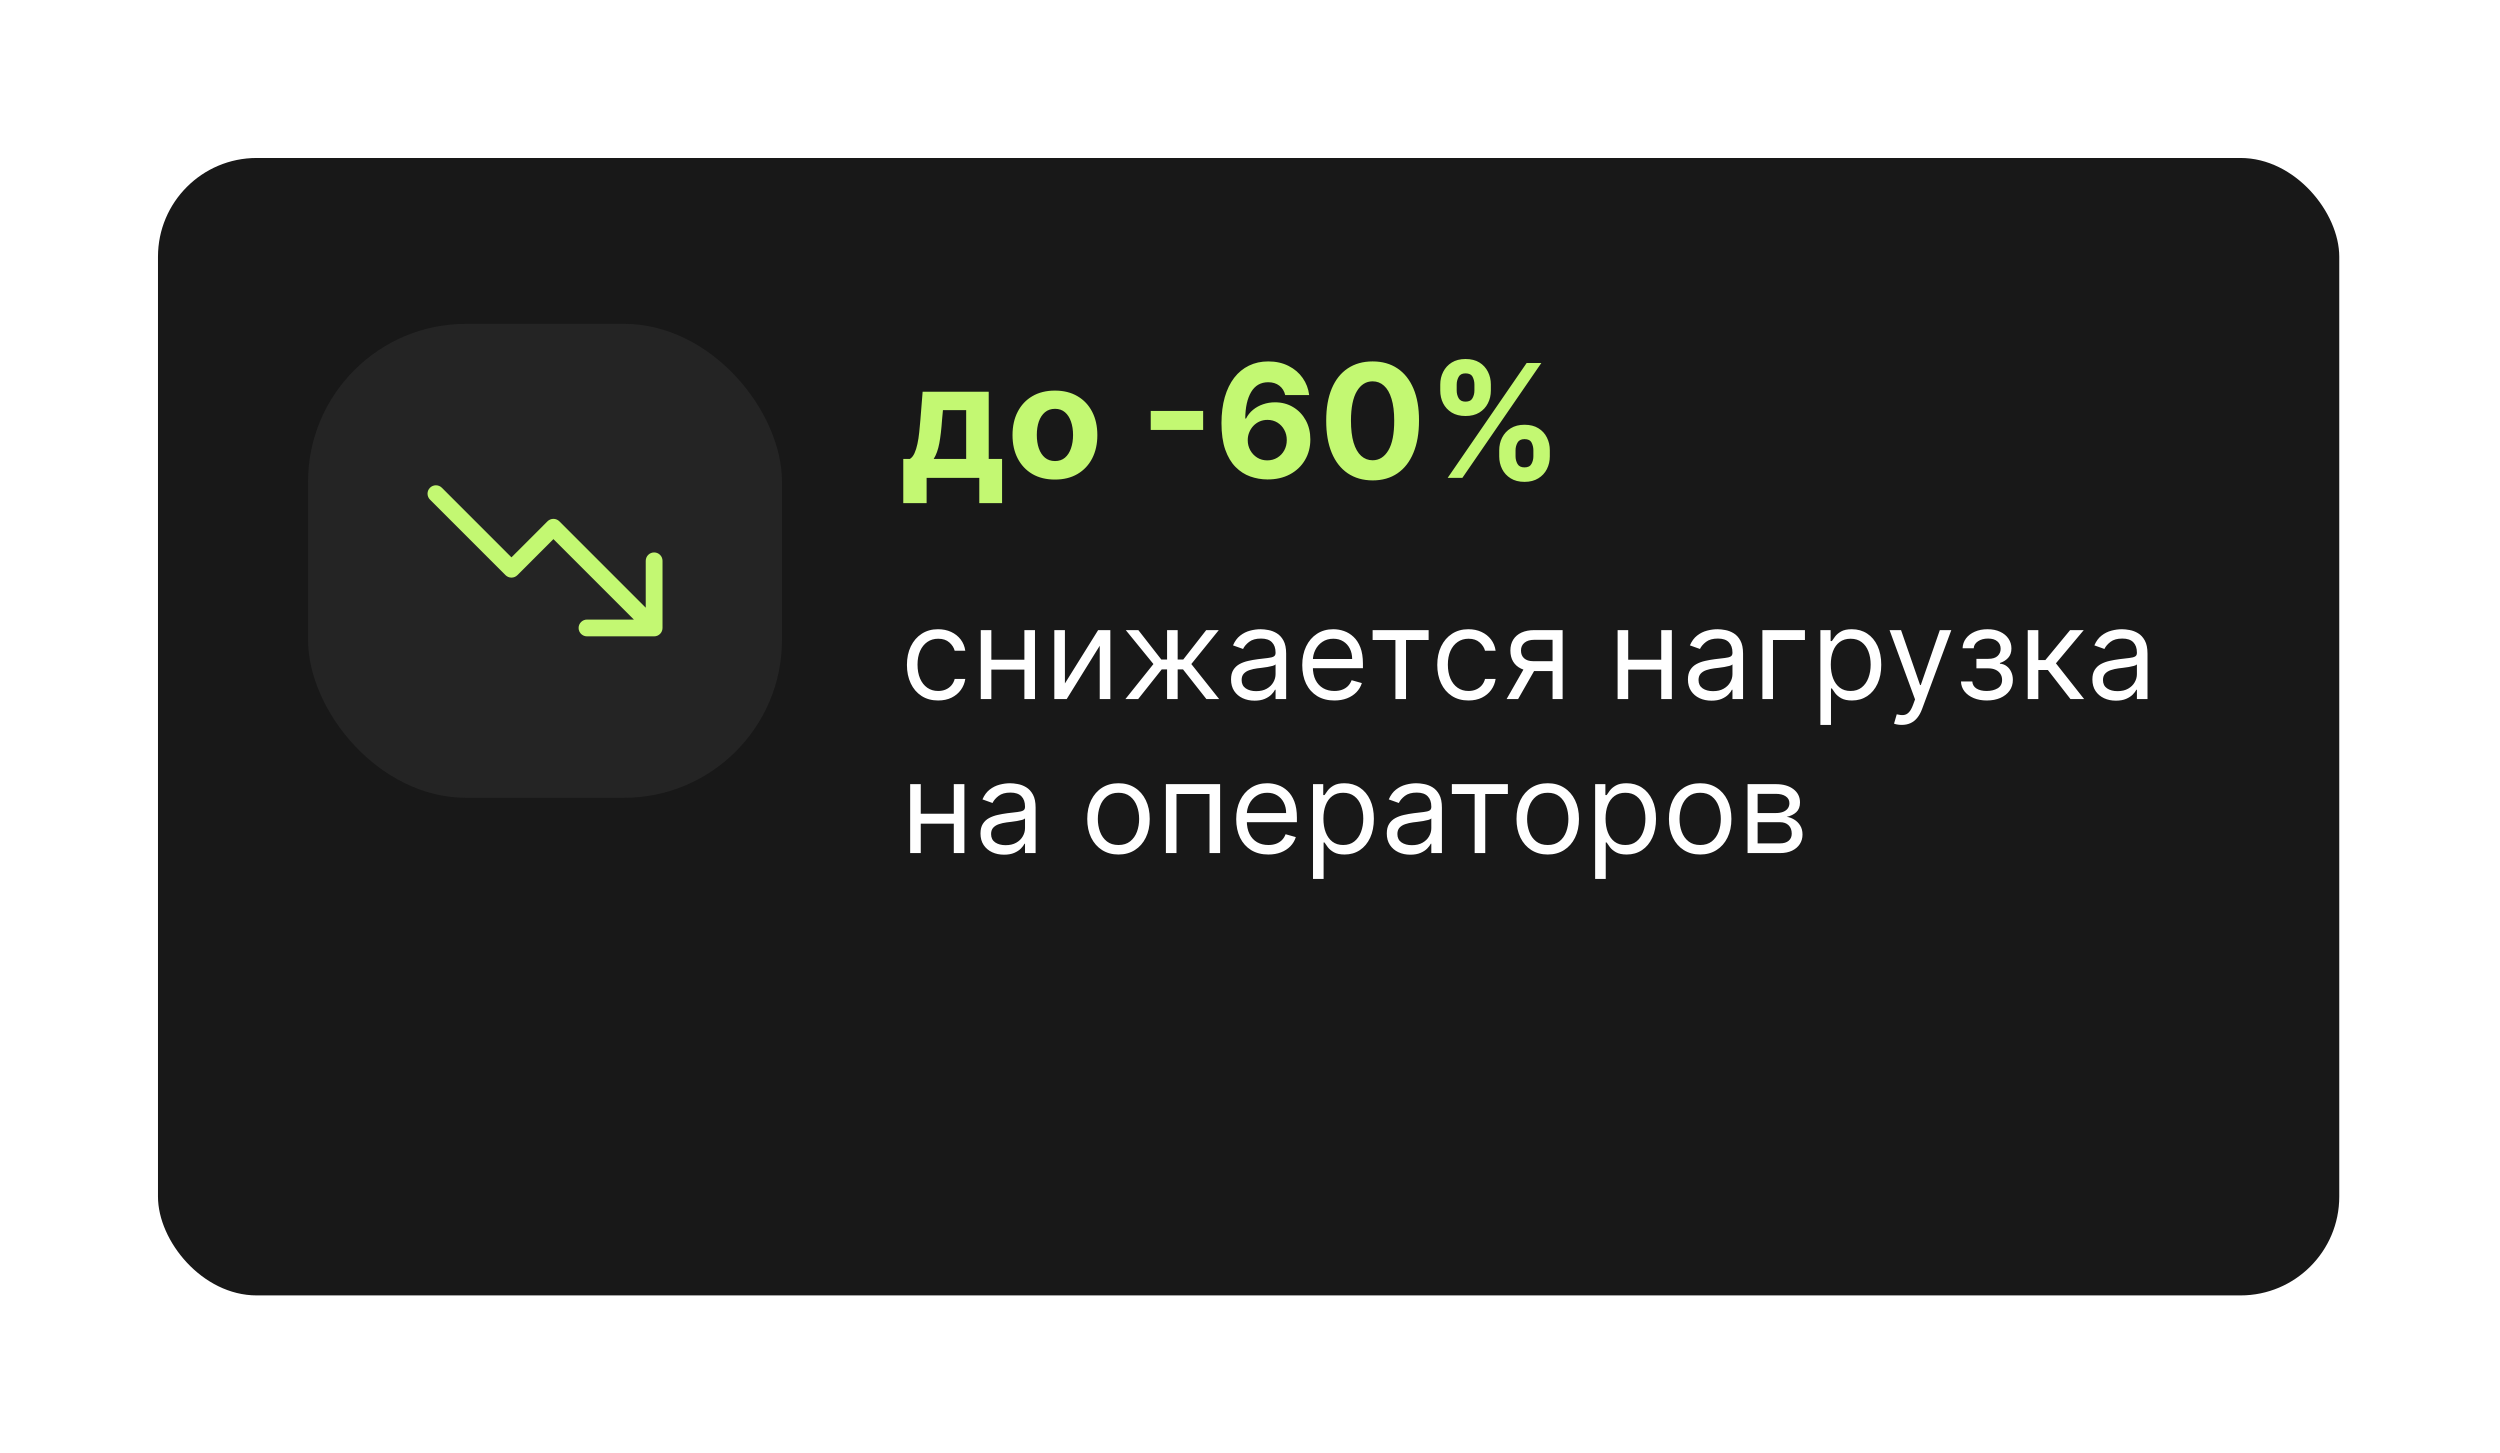
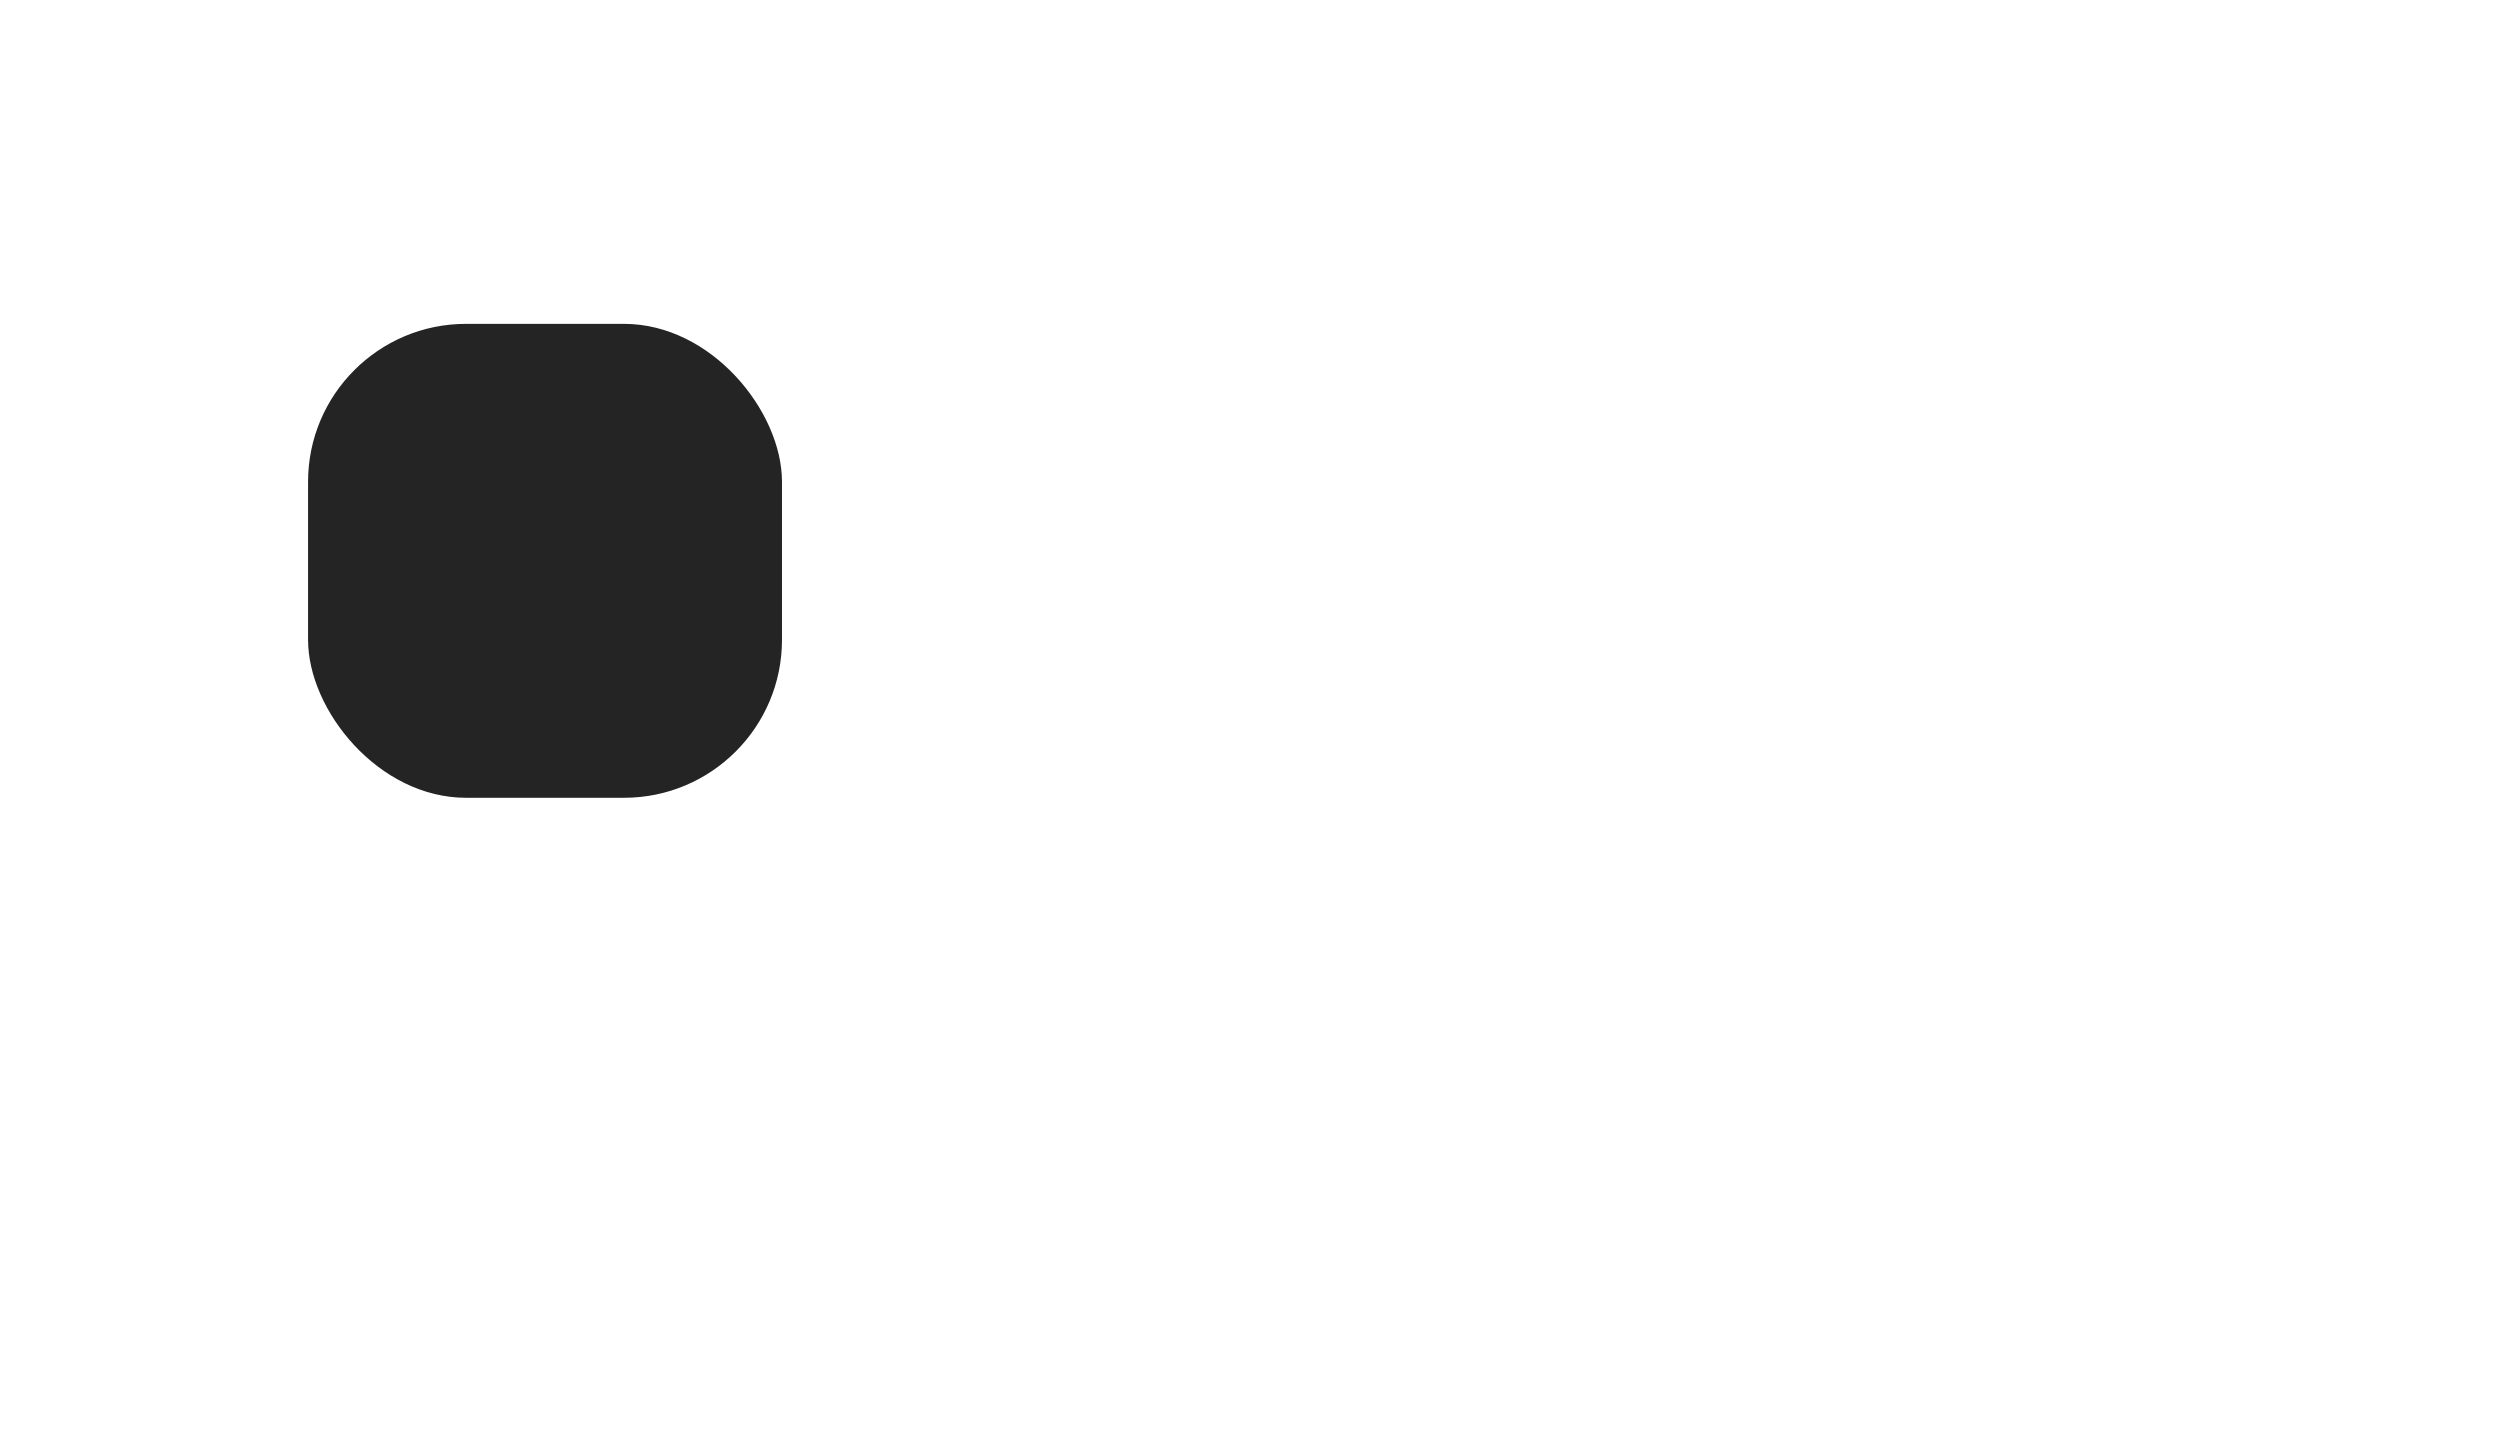
<svg xmlns="http://www.w3.org/2000/svg" width="633" height="368" viewBox="0 0 633 368" fill="none">
  <g filter="url(#filter0_d_203_3012)">
-     <rect x="35" y="15" width="552.3" height="288" rx="25" fill="#181818" />
-   </g>
-   <path d="M228.71 127.392V116.199H230.386C230.869 115.896 231.258 115.413 231.551 114.75C231.854 114.087 232.1 113.306 232.29 112.406C232.489 111.507 232.64 110.536 232.744 109.494C232.858 108.443 232.957 107.383 233.043 106.312L233.611 99.182H250.344V116.199H253.724V127.392H247.957V121H234.619V127.392H228.71ZM236.409 116.199H244.634V103.841H238.753L238.526 106.312C238.365 108.642 238.133 110.621 237.83 112.25C237.527 113.869 237.053 115.186 236.409 116.199ZM267.109 121.426C264.902 121.426 262.994 120.957 261.384 120.02C259.784 119.073 258.548 117.757 257.677 116.071C256.806 114.376 256.37 112.411 256.37 110.176C256.37 107.922 256.806 105.953 257.677 104.267C258.548 102.572 259.784 101.256 261.384 100.318C262.994 99.371 264.902 98.898 267.109 98.898C269.315 98.898 271.219 99.371 272.819 100.318C274.429 101.256 275.669 102.572 276.54 104.267C277.412 105.953 277.847 107.922 277.847 110.176C277.847 112.411 277.412 114.376 276.54 116.071C275.669 117.757 274.429 119.073 272.819 120.02C271.219 120.957 269.315 121.426 267.109 121.426ZM267.137 116.739C268.141 116.739 268.979 116.455 269.651 115.886C270.324 115.309 270.83 114.523 271.171 113.528C271.522 112.534 271.697 111.402 271.697 110.134C271.697 108.865 271.522 107.733 271.171 106.739C270.83 105.744 270.324 104.958 269.651 104.381C268.979 103.803 268.141 103.514 267.137 103.514C266.124 103.514 265.272 103.803 264.58 104.381C263.898 104.958 263.382 105.744 263.032 106.739C262.691 107.733 262.521 108.865 262.521 110.134C262.521 111.402 262.691 112.534 263.032 113.528C263.382 114.523 263.898 115.309 264.58 115.886C265.272 116.455 266.124 116.739 267.137 116.739ZM304.634 104.054V108.855H291.366V104.054H304.634ZM320.898 121.398C319.402 121.388 317.957 121.137 316.565 120.645C315.183 120.152 313.942 119.352 312.844 118.244C311.745 117.136 310.874 115.669 310.23 113.841C309.596 112.013 309.278 109.769 309.278 107.108C309.288 104.665 309.567 102.482 310.116 100.56C310.675 98.628 311.471 96.99 312.503 95.645C313.545 94.3 314.79 93.278 316.239 92.577C317.688 91.867 319.312 91.511 321.111 91.511C323.052 91.511 324.766 91.89 326.253 92.648C327.74 93.396 328.933 94.414 329.832 95.702C330.741 96.99 331.291 98.434 331.48 100.034H325.415C325.178 99.021 324.681 98.225 323.923 97.648C323.166 97.07 322.228 96.781 321.111 96.781C319.217 96.781 317.777 97.605 316.793 99.253C315.817 100.901 315.32 103.14 315.301 105.972H315.5C315.936 105.11 316.523 104.376 317.261 103.77C318.009 103.154 318.857 102.686 319.804 102.364C320.76 102.032 321.769 101.866 322.83 101.866C324.553 101.866 326.087 102.274 327.432 103.088C328.777 103.893 329.837 105.001 330.614 106.412C331.39 107.823 331.778 109.437 331.778 111.256C331.778 113.225 331.319 114.977 330.401 116.511C329.491 118.045 328.218 119.248 326.58 120.119C324.951 120.981 323.057 121.407 320.898 121.398ZM320.869 116.568C321.816 116.568 322.664 116.341 323.412 115.886C324.16 115.432 324.747 114.816 325.173 114.04C325.599 113.263 325.812 112.392 325.812 111.426C325.812 110.46 325.599 109.594 325.173 108.827C324.757 108.06 324.179 107.449 323.44 106.994C322.702 106.54 321.859 106.312 320.912 106.312C320.202 106.312 319.544 106.445 318.938 106.71C318.341 106.975 317.815 107.345 317.361 107.818C316.916 108.292 316.565 108.841 316.31 109.466C316.054 110.081 315.926 110.74 315.926 111.44C315.926 112.378 316.139 113.235 316.565 114.011C317.001 114.788 317.588 115.408 318.327 115.872C319.075 116.336 319.922 116.568 320.869 116.568ZM347.545 121.639C345.102 121.63 343 121.028 341.239 119.835C339.487 118.642 338.137 116.914 337.19 114.651C336.253 112.387 335.789 109.665 335.798 106.483C335.798 103.311 336.267 100.607 337.205 98.372C338.152 96.137 339.501 94.438 341.253 93.273C343.014 92.099 345.112 91.511 347.545 91.511C349.979 91.511 352.072 92.099 353.824 93.273C355.585 94.447 356.939 96.151 357.886 98.386C358.833 100.612 359.302 103.311 359.293 106.483C359.293 109.674 358.819 112.402 357.872 114.665C356.935 116.928 355.59 118.656 353.838 119.849C352.086 121.043 349.989 121.639 347.545 121.639ZM347.545 116.54C349.212 116.54 350.543 115.702 351.537 114.026C352.531 112.349 353.024 109.835 353.014 106.483C353.014 104.277 352.787 102.439 352.332 100.972C351.887 99.504 351.253 98.401 350.429 97.662C349.615 96.923 348.653 96.554 347.545 96.554C345.888 96.554 344.563 97.383 343.568 99.04C342.574 100.697 342.072 103.178 342.062 106.483C342.062 108.718 342.285 110.583 342.73 112.08C343.185 113.566 343.824 114.684 344.648 115.432C345.472 116.17 346.438 116.54 347.545 116.54ZM379.602 115.545V114.011C379.602 112.847 379.848 111.777 380.34 110.801C380.842 109.816 381.567 109.03 382.513 108.443C383.47 107.847 384.635 107.548 386.008 107.548C387.4 107.548 388.569 107.842 389.516 108.429C390.473 109.016 391.192 109.802 391.675 110.787C392.168 111.762 392.414 112.837 392.414 114.011V115.545C392.414 116.71 392.168 117.785 391.675 118.77C391.183 119.745 390.459 120.527 389.502 121.114C388.546 121.71 387.381 122.009 386.008 122.009C384.616 122.009 383.446 121.71 382.499 121.114C381.552 120.527 380.833 119.745 380.34 118.77C379.848 117.785 379.602 116.71 379.602 115.545ZM383.735 114.011V115.545C383.735 116.218 383.896 116.852 384.218 117.449C384.549 118.045 385.146 118.344 386.008 118.344C386.87 118.344 387.457 118.05 387.769 117.463C388.091 116.876 388.252 116.237 388.252 115.545V114.011C388.252 113.32 388.101 112.676 387.798 112.08C387.495 111.483 386.898 111.185 386.008 111.185C385.156 111.185 384.564 111.483 384.232 112.08C383.901 112.676 383.735 113.32 383.735 114.011ZM364.673 98.898V97.364C364.673 96.189 364.924 95.115 365.425 94.139C365.927 93.154 366.652 92.368 367.599 91.781C368.555 91.194 369.71 90.901 371.065 90.901C372.466 90.901 373.64 91.194 374.587 91.781C375.534 92.368 376.254 93.154 376.746 94.139C377.239 95.115 377.485 96.189 377.485 97.364V98.898C377.485 100.072 377.234 101.147 376.732 102.122C376.24 103.098 375.515 103.879 374.559 104.466C373.612 105.044 372.447 105.332 371.065 105.332C369.682 105.332 368.513 105.039 367.556 104.452C366.609 103.855 365.889 103.074 365.397 102.108C364.914 101.133 364.673 100.062 364.673 98.898ZM368.835 97.364V98.898C368.835 99.589 368.996 100.228 369.317 100.815C369.649 101.402 370.231 101.696 371.065 101.696C371.936 101.696 372.528 101.402 372.84 100.815C373.162 100.228 373.323 99.589 373.323 98.898V97.364C373.323 96.672 373.172 96.028 372.869 95.432C372.566 94.835 371.964 94.537 371.065 94.537C370.222 94.537 369.639 94.84 369.317 95.446C368.996 96.052 368.835 96.691 368.835 97.364ZM366.548 121L386.548 91.909H390.269L370.269 121H366.548Z" fill="#C3F872" />
+     </g>
  <path d="M237.545 177.364C235.909 177.364 234.5 176.977 233.318 176.205C232.136 175.432 231.227 174.367 230.591 173.011C229.955 171.655 229.636 170.106 229.636 168.364C229.636 166.591 229.962 165.027 230.614 163.67C231.273 162.307 232.189 161.242 233.364 160.477C234.545 159.705 235.924 159.318 237.5 159.318C238.727 159.318 239.833 159.545 240.818 160C241.803 160.455 242.61 161.091 243.239 161.909C243.867 162.727 244.258 163.682 244.409 164.773H241.727C241.523 163.977 241.068 163.273 240.364 162.659C239.667 162.038 238.727 161.727 237.545 161.727C236.5 161.727 235.583 162 234.795 162.545C234.015 163.083 233.405 163.845 232.966 164.83C232.534 165.807 232.318 166.955 232.318 168.273C232.318 169.621 232.53 170.795 232.955 171.795C233.386 172.795 233.992 173.572 234.773 174.125C235.561 174.678 236.485 174.955 237.545 174.955C238.242 174.955 238.875 174.833 239.443 174.591C240.011 174.348 240.492 174 240.886 173.545C241.28 173.091 241.561 172.545 241.727 171.909H244.409C244.258 172.939 243.883 173.867 243.284 174.693C242.693 175.511 241.909 176.163 240.932 176.648C239.962 177.125 238.833 177.364 237.545 177.364ZM260.011 167.045V169.545H250.375V167.045H260.011ZM251.011 159.545V177H248.33V159.545H251.011ZM262.057 159.545V177H259.375V159.545H262.057ZM269.636 173.045L278.045 159.545H281.136V177H278.455V163.5L270.091 177H266.955V159.545H269.636V173.045ZM284.957 177L292.048 168.136L285.048 159.545H288.23L294.048 167H295.503V159.545H298.185V167H299.594L305.412 159.545H308.594L301.639 168.136L308.685 177H305.457L299.548 169.5H298.185V177H295.503V169.5H294.139L288.185 177H284.957ZM317.653 177.409C316.547 177.409 315.544 177.201 314.642 176.784C313.741 176.36 313.025 175.75 312.494 174.955C311.964 174.152 311.699 173.182 311.699 172.045C311.699 171.045 311.896 170.235 312.29 169.614C312.684 168.985 313.21 168.492 313.869 168.136C314.528 167.78 315.256 167.515 316.051 167.341C316.854 167.159 317.661 167.015 318.472 166.909C319.532 166.773 320.392 166.67 321.051 166.602C321.718 166.527 322.203 166.402 322.506 166.227C322.816 166.053 322.972 165.75 322.972 165.318V165.227C322.972 164.106 322.665 163.235 322.051 162.614C321.445 161.992 320.525 161.682 319.29 161.682C318.009 161.682 317.006 161.962 316.278 162.523C315.551 163.083 315.04 163.682 314.744 164.318L312.199 163.409C312.653 162.348 313.259 161.523 314.017 160.932C314.782 160.333 315.616 159.917 316.517 159.682C317.426 159.439 318.32 159.318 319.199 159.318C319.759 159.318 320.403 159.386 321.131 159.523C321.866 159.652 322.574 159.92 323.256 160.33C323.945 160.739 324.517 161.356 324.972 162.182C325.426 163.008 325.653 164.114 325.653 165.5V177H322.972V174.636H322.835C322.653 175.015 322.35 175.42 321.926 175.852C321.502 176.284 320.938 176.652 320.233 176.955C319.528 177.258 318.669 177.409 317.653 177.409ZM318.062 175C319.123 175 320.017 174.792 320.744 174.375C321.479 173.958 322.032 173.42 322.403 172.761C322.782 172.102 322.972 171.409 322.972 170.682V168.227C322.858 168.364 322.608 168.489 322.222 168.602C321.843 168.708 321.403 168.803 320.903 168.886C320.411 168.962 319.93 169.03 319.46 169.091C318.998 169.144 318.623 169.189 318.335 169.227C317.638 169.318 316.987 169.466 316.381 169.67C315.782 169.867 315.297 170.167 314.926 170.568C314.563 170.962 314.381 171.5 314.381 172.182C314.381 173.114 314.725 173.818 315.415 174.295C316.112 174.765 316.994 175 318.062 175ZM337.866 177.364C336.185 177.364 334.734 176.992 333.514 176.25C332.302 175.5 331.366 174.455 330.707 173.114C330.056 171.765 329.73 170.197 329.73 168.409C329.73 166.621 330.056 165.045 330.707 163.682C331.366 162.311 332.283 161.242 333.457 160.477C334.639 159.705 336.018 159.318 337.594 159.318C338.503 159.318 339.401 159.47 340.287 159.773C341.173 160.076 341.98 160.568 342.707 161.25C343.435 161.924 344.014 162.818 344.446 163.932C344.878 165.045 345.094 166.417 345.094 168.045V169.182H331.639V166.864H342.366C342.366 165.879 342.17 165 341.776 164.227C341.389 163.455 340.836 162.845 340.116 162.398C339.404 161.951 338.563 161.727 337.594 161.727C336.526 161.727 335.601 161.992 334.821 162.523C334.048 163.045 333.454 163.727 333.037 164.568C332.62 165.409 332.412 166.311 332.412 167.273V168.818C332.412 170.136 332.639 171.254 333.094 172.17C333.556 173.08 334.196 173.773 335.014 174.25C335.832 174.72 336.783 174.955 337.866 174.955C338.571 174.955 339.207 174.856 339.776 174.659C340.351 174.455 340.848 174.152 341.264 173.75C341.681 173.341 342.003 172.833 342.23 172.227L344.821 172.955C344.548 173.833 344.09 174.606 343.446 175.273C342.802 175.932 342.007 176.447 341.06 176.818C340.113 177.182 339.048 177.364 337.866 177.364ZM347.548 162.045V159.545H361.73V162.045H356.003V177H353.321V162.045H347.548ZM371.827 177.364C370.19 177.364 368.781 176.977 367.599 176.205C366.418 175.432 365.509 174.367 364.872 173.011C364.236 171.655 363.918 170.106 363.918 168.364C363.918 166.591 364.243 165.027 364.895 163.67C365.554 162.307 366.471 161.242 367.645 160.477C368.827 159.705 370.205 159.318 371.781 159.318C373.009 159.318 374.115 159.545 375.099 160C376.084 160.455 376.891 161.091 377.52 161.909C378.149 162.727 378.539 163.682 378.69 164.773H376.009C375.804 163.977 375.349 163.273 374.645 162.659C373.948 162.038 373.009 161.727 371.827 161.727C370.781 161.727 369.865 162 369.077 162.545C368.296 163.083 367.687 163.845 367.247 164.83C366.815 165.807 366.599 166.955 366.599 168.273C366.599 169.621 366.812 170.795 367.236 171.795C367.668 172.795 368.274 173.572 369.054 174.125C369.842 174.678 370.766 174.955 371.827 174.955C372.524 174.955 373.156 174.833 373.724 174.591C374.293 174.348 374.774 174 375.168 173.545C375.562 173.091 375.842 172.545 376.009 171.909H378.69C378.539 172.939 378.164 173.867 377.565 174.693C376.974 175.511 376.19 176.163 375.213 176.648C374.243 177.125 373.115 177.364 371.827 177.364ZM393.111 177V162H388.474C387.429 162 386.607 162.242 386.009 162.727C385.41 163.212 385.111 163.879 385.111 164.727C385.111 165.561 385.38 166.216 385.918 166.693C386.463 167.17 387.209 167.409 388.156 167.409H393.793V169.909H388.156C386.974 169.909 385.955 169.701 385.099 169.284C384.243 168.867 383.584 168.273 383.122 167.5C382.66 166.72 382.429 165.795 382.429 164.727C382.429 163.652 382.671 162.727 383.156 161.955C383.641 161.182 384.334 160.587 385.236 160.17C386.145 159.754 387.224 159.545 388.474 159.545H395.656V177H393.111ZM381.474 177L386.429 168.318H389.338L384.384 177H381.474ZM421.261 167.045V169.545H411.625V167.045H421.261ZM412.261 159.545V177H409.58V159.545H412.261ZM423.307 159.545V177H420.625V159.545H423.307ZM433.341 177.409C432.235 177.409 431.231 177.201 430.33 176.784C429.428 176.36 428.712 175.75 428.182 174.955C427.652 174.152 427.386 173.182 427.386 172.045C427.386 171.045 427.583 170.235 427.977 169.614C428.371 168.985 428.898 168.492 429.557 168.136C430.216 167.78 430.943 167.515 431.739 167.341C432.542 167.159 433.348 167.015 434.159 166.909C435.22 166.773 436.08 166.67 436.739 166.602C437.405 166.527 437.89 166.402 438.193 166.227C438.504 166.053 438.659 165.75 438.659 165.318V165.227C438.659 164.106 438.352 163.235 437.739 162.614C437.133 161.992 436.212 161.682 434.977 161.682C433.697 161.682 432.693 161.962 431.966 162.523C431.239 163.083 430.727 163.682 430.432 164.318L427.886 163.409C428.341 162.348 428.947 161.523 429.705 160.932C430.47 160.333 431.303 159.917 432.205 159.682C433.114 159.439 434.008 159.318 434.886 159.318C435.447 159.318 436.091 159.386 436.818 159.523C437.553 159.652 438.261 159.92 438.943 160.33C439.633 160.739 440.205 161.356 440.659 162.182C441.114 163.008 441.341 164.114 441.341 165.5V177H438.659V174.636H438.523C438.341 175.015 438.038 175.42 437.614 175.852C437.189 176.284 436.625 176.652 435.92 176.955C435.216 177.258 434.356 177.409 433.341 177.409ZM433.75 175C434.811 175 435.705 174.792 436.432 174.375C437.167 173.958 437.72 173.42 438.091 172.761C438.47 172.102 438.659 171.409 438.659 170.682V168.227C438.545 168.364 438.295 168.489 437.909 168.602C437.53 168.708 437.091 168.803 436.591 168.886C436.098 168.962 435.617 169.03 435.148 169.091C434.686 169.144 434.311 169.189 434.023 169.227C433.326 169.318 432.674 169.466 432.068 169.67C431.47 169.867 430.985 170.167 430.614 170.568C430.25 170.962 430.068 171.5 430.068 172.182C430.068 173.114 430.413 173.818 431.102 174.295C431.799 174.765 432.682 175 433.75 175ZM457.009 159.545V162.045H448.918V177H446.236V159.545H457.009ZM460.923 183.545V159.545H463.514V162.318H463.832C464.029 162.015 464.302 161.629 464.651 161.159C465.007 160.682 465.514 160.258 466.173 159.886C466.84 159.508 467.741 159.318 468.878 159.318C470.348 159.318 471.643 159.686 472.764 160.42C473.885 161.155 474.76 162.197 475.389 163.545C476.018 164.894 476.332 166.485 476.332 168.318C476.332 170.167 476.018 171.769 475.389 173.125C474.76 174.473 473.889 175.519 472.776 176.261C471.662 176.996 470.378 177.364 468.923 177.364C467.802 177.364 466.904 177.178 466.23 176.807C465.556 176.428 465.037 176 464.673 175.523C464.31 175.038 464.029 174.636 463.832 174.318H463.605V183.545H460.923ZM463.56 168.273C463.56 169.591 463.753 170.754 464.139 171.761C464.526 172.761 465.09 173.545 465.832 174.114C466.575 174.674 467.484 174.955 468.56 174.955C469.681 174.955 470.616 174.659 471.366 174.068C472.124 173.47 472.692 172.667 473.071 171.659C473.457 170.644 473.651 169.515 473.651 168.273C473.651 167.045 473.461 165.939 473.082 164.955C472.711 163.962 472.147 163.178 471.389 162.602C470.639 162.019 469.696 161.727 468.56 161.727C467.469 161.727 466.552 162.004 465.81 162.557C465.067 163.102 464.507 163.867 464.128 164.852C463.749 165.83 463.56 166.97 463.56 168.273ZM481.526 183.545C481.071 183.545 480.666 183.508 480.31 183.432C479.954 183.364 479.707 183.295 479.571 183.227L480.253 180.864C480.904 181.03 481.48 181.091 481.98 181.045C482.48 181 482.923 180.777 483.31 180.375C483.704 179.981 484.063 179.341 484.389 178.455L484.889 177.091L478.435 159.545H481.344L486.162 173.455H486.344L491.162 159.545H494.071L486.662 179.545C486.329 180.447 485.916 181.193 485.423 181.784C484.931 182.383 484.359 182.826 483.707 183.114C483.063 183.402 482.336 183.545 481.526 183.545ZM496.52 172.545H499.384C499.444 173.333 499.8 173.932 500.452 174.341C501.111 174.75 501.967 174.955 503.02 174.955C504.096 174.955 505.016 174.735 505.781 174.295C506.546 173.848 506.929 173.129 506.929 172.136C506.929 171.553 506.785 171.045 506.497 170.614C506.209 170.174 505.804 169.833 505.281 169.591C504.759 169.348 504.141 169.227 503.429 169.227H500.429V166.818H503.429C504.497 166.818 505.285 166.576 505.793 166.091C506.308 165.606 506.565 165 506.565 164.273C506.565 163.492 506.289 162.867 505.736 162.398C505.183 161.92 504.399 161.682 503.384 161.682C502.361 161.682 501.509 161.913 500.827 162.375C500.145 162.83 499.785 163.417 499.747 164.136H496.929C496.959 163.197 497.247 162.367 497.793 161.648C498.338 160.92 499.08 160.352 500.02 159.943C500.959 159.527 502.035 159.318 503.247 159.318C504.474 159.318 505.539 159.534 506.44 159.966C507.349 160.39 508.05 160.97 508.543 161.705C509.043 162.432 509.293 163.258 509.293 164.182C509.293 165.167 509.016 165.962 508.463 166.568C507.91 167.174 507.217 167.606 506.384 167.864V168.045C507.043 168.091 507.615 168.303 508.099 168.682C508.592 169.053 508.974 169.542 509.247 170.148C509.52 170.746 509.656 171.409 509.656 172.136C509.656 173.197 509.372 174.121 508.804 174.909C508.236 175.689 507.455 176.295 506.463 176.727C505.471 177.152 504.338 177.364 503.065 177.364C501.83 177.364 500.724 177.163 499.747 176.761C498.77 176.352 497.993 175.788 497.418 175.068C496.849 174.341 496.55 173.5 496.52 172.545ZM513.423 177V159.545H516.105V167.136H517.878L524.151 159.545H527.605L520.56 167.955L527.696 177H524.241L518.514 169.636H516.105V177H513.423ZM535.747 177.409C534.641 177.409 533.637 177.201 532.736 176.784C531.834 176.36 531.118 175.75 530.588 174.955C530.058 174.152 529.793 173.182 529.793 172.045C529.793 171.045 529.99 170.235 530.384 169.614C530.777 168.985 531.304 168.492 531.963 168.136C532.622 167.78 533.349 167.515 534.145 167.341C534.948 167.159 535.755 167.015 536.565 166.909C537.626 166.773 538.486 166.67 539.145 166.602C539.812 166.527 540.296 166.402 540.599 166.227C540.91 166.053 541.065 165.75 541.065 165.318V165.227C541.065 164.106 540.759 163.235 540.145 162.614C539.539 161.992 538.618 161.682 537.384 161.682C536.103 161.682 535.099 161.962 534.372 162.523C533.645 163.083 533.134 163.682 532.838 164.318L530.293 163.409C530.747 162.348 531.353 161.523 532.111 160.932C532.876 160.333 533.709 159.917 534.611 159.682C535.52 159.439 536.414 159.318 537.293 159.318C537.853 159.318 538.497 159.386 539.224 159.523C539.959 159.652 540.668 159.92 541.349 160.33C542.039 160.739 542.611 161.356 543.065 162.182C543.52 163.008 543.747 164.114 543.747 165.5V177H541.065V174.636H540.929C540.747 175.015 540.444 175.42 540.02 175.852C539.596 176.284 539.031 176.652 538.327 176.955C537.622 177.258 536.762 177.409 535.747 177.409ZM536.156 175C537.217 175 538.111 174.792 538.838 174.375C539.573 173.958 540.126 173.42 540.497 172.761C540.876 172.102 541.065 171.409 541.065 170.682V168.227C540.952 168.364 540.702 168.489 540.315 168.602C539.937 168.708 539.497 168.803 538.997 168.886C538.505 168.962 538.024 169.03 537.554 169.091C537.092 169.144 536.717 169.189 536.429 169.227C535.732 169.318 535.08 169.466 534.474 169.67C533.876 169.867 533.391 170.167 533.02 170.568C532.656 170.962 532.474 171.5 532.474 172.182C532.474 173.114 532.819 173.818 533.509 174.295C534.205 174.765 535.088 175 536.156 175ZM242.136 206.045V208.545H232.5V206.045H242.136ZM233.136 198.545V216H230.455V198.545H233.136ZM244.182 198.545V216H241.5V198.545H244.182ZM254.216 216.409C253.11 216.409 252.106 216.201 251.205 215.784C250.303 215.36 249.587 214.75 249.057 213.955C248.527 213.152 248.261 212.182 248.261 211.045C248.261 210.045 248.458 209.235 248.852 208.614C249.246 207.985 249.773 207.492 250.432 207.136C251.091 206.78 251.818 206.515 252.614 206.341C253.417 206.159 254.223 206.015 255.034 205.909C256.095 205.773 256.955 205.67 257.614 205.602C258.28 205.527 258.765 205.402 259.068 205.227C259.379 205.053 259.534 204.75 259.534 204.318V204.227C259.534 203.106 259.227 202.235 258.614 201.614C258.008 200.992 257.087 200.682 255.852 200.682C254.572 200.682 253.568 200.962 252.841 201.523C252.114 202.083 251.602 202.682 251.307 203.318L248.761 202.409C249.216 201.348 249.822 200.523 250.58 199.932C251.345 199.333 252.178 198.917 253.08 198.682C253.989 198.439 254.883 198.318 255.761 198.318C256.322 198.318 256.966 198.386 257.693 198.523C258.428 198.652 259.136 198.92 259.818 199.33C260.508 199.739 261.08 200.356 261.534 201.182C261.989 202.008 262.216 203.114 262.216 204.5V216H259.534V213.636H259.398C259.216 214.015 258.913 214.42 258.489 214.852C258.064 215.284 257.5 215.652 256.795 215.955C256.091 216.258 255.231 216.409 254.216 216.409ZM254.625 214C255.686 214 256.58 213.792 257.307 213.375C258.042 212.958 258.595 212.42 258.966 211.761C259.345 211.102 259.534 210.409 259.534 209.682V207.227C259.42 207.364 259.17 207.489 258.784 207.602C258.405 207.708 257.966 207.803 257.466 207.886C256.973 207.962 256.492 208.03 256.023 208.091C255.561 208.144 255.186 208.189 254.898 208.227C254.201 208.318 253.549 208.466 252.943 208.67C252.345 208.867 251.86 209.167 251.489 209.568C251.125 209.962 250.943 210.5 250.943 211.182C250.943 212.114 251.288 212.818 251.977 213.295C252.674 213.765 253.557 214 254.625 214ZM283.202 216.364C281.626 216.364 280.243 215.989 279.054 215.239C277.872 214.489 276.948 213.439 276.281 212.091C275.622 210.742 275.293 209.167 275.293 207.364C275.293 205.545 275.622 203.958 276.281 202.602C276.948 201.246 277.872 200.193 279.054 199.443C280.243 198.693 281.626 198.318 283.202 198.318C284.777 198.318 286.156 198.693 287.338 199.443C288.527 200.193 289.452 201.246 290.111 202.602C290.777 203.958 291.111 205.545 291.111 207.364C291.111 209.167 290.777 210.742 290.111 212.091C289.452 213.439 288.527 214.489 287.338 215.239C286.156 215.989 284.777 216.364 283.202 216.364ZM283.202 213.955C284.399 213.955 285.384 213.648 286.156 213.034C286.929 212.42 287.501 211.614 287.872 210.614C288.243 209.614 288.429 208.53 288.429 207.364C288.429 206.197 288.243 205.11 287.872 204.102C287.501 203.095 286.929 202.28 286.156 201.659C285.384 201.038 284.399 200.727 283.202 200.727C282.005 200.727 281.02 201.038 280.247 201.659C279.474 202.28 278.902 203.095 278.531 204.102C278.16 205.11 277.974 206.197 277.974 207.364C277.974 208.53 278.16 209.614 278.531 210.614C278.902 211.614 279.474 212.42 280.247 213.034C281.02 213.648 282.005 213.955 283.202 213.955ZM295.205 216V198.545H308.932V216H306.25V201.045H297.886V216H295.205ZM321.148 216.364C319.466 216.364 318.015 215.992 316.795 215.25C315.583 214.5 314.648 213.455 313.989 212.114C313.337 210.765 313.011 209.197 313.011 207.409C313.011 205.621 313.337 204.045 313.989 202.682C314.648 201.311 315.564 200.242 316.739 199.477C317.92 198.705 319.299 198.318 320.875 198.318C321.784 198.318 322.682 198.47 323.568 198.773C324.455 199.076 325.261 199.568 325.989 200.25C326.716 200.924 327.295 201.818 327.727 202.932C328.159 204.045 328.375 205.417 328.375 207.045V208.182H314.92V205.864H325.648C325.648 204.879 325.451 204 325.057 203.227C324.67 202.455 324.117 201.845 323.398 201.398C322.686 200.951 321.845 200.727 320.875 200.727C319.807 200.727 318.883 200.992 318.102 201.523C317.33 202.045 316.735 202.727 316.318 203.568C315.902 204.409 315.693 205.311 315.693 206.273V207.818C315.693 209.136 315.92 210.254 316.375 211.17C316.837 212.08 317.477 212.773 318.295 213.25C319.114 213.72 320.064 213.955 321.148 213.955C321.852 213.955 322.489 213.856 323.057 213.659C323.633 213.455 324.129 213.152 324.545 212.75C324.962 212.341 325.284 211.833 325.511 211.227L328.102 211.955C327.83 212.833 327.371 213.606 326.727 214.273C326.083 214.932 325.288 215.447 324.341 215.818C323.394 216.182 322.33 216.364 321.148 216.364ZM332.455 222.545V198.545H335.045V201.318H335.364C335.561 201.015 335.833 200.629 336.182 200.159C336.538 199.682 337.045 199.258 337.705 198.886C338.371 198.508 339.273 198.318 340.409 198.318C341.879 198.318 343.174 198.686 344.295 199.42C345.417 200.155 346.292 201.197 346.92 202.545C347.549 203.894 347.864 205.485 347.864 207.318C347.864 209.167 347.549 210.769 346.92 212.125C346.292 213.473 345.42 214.519 344.307 215.261C343.193 215.996 341.909 216.364 340.455 216.364C339.333 216.364 338.436 216.178 337.761 215.807C337.087 215.428 336.568 215 336.205 214.523C335.841 214.038 335.561 213.636 335.364 213.318H335.136V222.545H332.455ZM335.091 207.273C335.091 208.591 335.284 209.754 335.67 210.761C336.057 211.761 336.621 212.545 337.364 213.114C338.106 213.674 339.015 213.955 340.091 213.955C341.212 213.955 342.148 213.659 342.898 213.068C343.655 212.47 344.223 211.667 344.602 210.659C344.989 209.644 345.182 208.515 345.182 207.273C345.182 206.045 344.992 204.939 344.614 203.955C344.242 202.962 343.678 202.178 342.92 201.602C342.17 201.019 341.227 200.727 340.091 200.727C339 200.727 338.083 201.004 337.341 201.557C336.598 202.102 336.038 202.867 335.659 203.852C335.28 204.83 335.091 205.97 335.091 207.273ZM357.091 216.409C355.985 216.409 354.981 216.201 354.08 215.784C353.178 215.36 352.462 214.75 351.932 213.955C351.402 213.152 351.136 212.182 351.136 211.045C351.136 210.045 351.333 209.235 351.727 208.614C352.121 207.985 352.648 207.492 353.307 207.136C353.966 206.78 354.693 206.515 355.489 206.341C356.292 206.159 357.098 206.015 357.909 205.909C358.97 205.773 359.83 205.67 360.489 205.602C361.155 205.527 361.64 205.402 361.943 205.227C362.254 205.053 362.409 204.75 362.409 204.318V204.227C362.409 203.106 362.102 202.235 361.489 201.614C360.883 200.992 359.962 200.682 358.727 200.682C357.447 200.682 356.443 200.962 355.716 201.523C354.989 202.083 354.477 202.682 354.182 203.318L351.636 202.409C352.091 201.348 352.697 200.523 353.455 199.932C354.22 199.333 355.053 198.917 355.955 198.682C356.864 198.439 357.758 198.318 358.636 198.318C359.197 198.318 359.841 198.386 360.568 198.523C361.303 198.652 362.011 198.92 362.693 199.33C363.383 199.739 363.955 200.356 364.409 201.182C364.864 202.008 365.091 203.114 365.091 204.5V216H362.409V213.636H362.273C362.091 214.015 361.788 214.42 361.364 214.852C360.939 215.284 360.375 215.652 359.67 215.955C358.966 216.258 358.106 216.409 357.091 216.409ZM357.5 214C358.561 214 359.455 213.792 360.182 213.375C360.917 212.958 361.47 212.42 361.841 211.761C362.22 211.102 362.409 210.409 362.409 209.682V207.227C362.295 207.364 362.045 207.489 361.659 207.602C361.28 207.708 360.841 207.803 360.341 207.886C359.848 207.962 359.367 208.03 358.898 208.091C358.436 208.144 358.061 208.189 357.773 208.227C357.076 208.318 356.424 208.466 355.818 208.67C355.22 208.867 354.735 209.167 354.364 209.568C354 209.962 353.818 210.5 353.818 211.182C353.818 212.114 354.163 212.818 354.852 213.295C355.549 213.765 356.432 214 357.5 214ZM367.611 201.045V198.545H381.793V201.045H376.065V216H373.384V201.045H367.611ZM391.889 216.364C390.313 216.364 388.931 215.989 387.741 215.239C386.56 214.489 385.635 213.439 384.969 212.091C384.31 210.742 383.98 209.167 383.98 207.364C383.98 205.545 384.31 203.958 384.969 202.602C385.635 201.246 386.56 200.193 387.741 199.443C388.931 198.693 390.313 198.318 391.889 198.318C393.465 198.318 394.844 198.693 396.026 199.443C397.215 200.193 398.139 201.246 398.798 202.602C399.465 203.958 399.798 205.545 399.798 207.364C399.798 209.167 399.465 210.742 398.798 212.091C398.139 213.439 397.215 214.489 396.026 215.239C394.844 215.989 393.465 216.364 391.889 216.364ZM391.889 213.955C393.086 213.955 394.071 213.648 394.844 213.034C395.616 212.42 396.188 211.614 396.56 210.614C396.931 209.614 397.116 208.53 397.116 207.364C397.116 206.197 396.931 205.11 396.56 204.102C396.188 203.095 395.616 202.28 394.844 201.659C394.071 201.038 393.086 200.727 391.889 200.727C390.692 200.727 389.707 201.038 388.935 201.659C388.162 202.28 387.59 203.095 387.219 204.102C386.848 205.11 386.662 206.197 386.662 207.364C386.662 208.53 386.848 209.614 387.219 210.614C387.59 211.614 388.162 212.42 388.935 213.034C389.707 213.648 390.692 213.955 391.889 213.955ZM403.892 222.545V198.545H406.483V201.318H406.801C406.998 201.015 407.271 200.629 407.619 200.159C407.975 199.682 408.483 199.258 409.142 198.886C409.809 198.508 410.71 198.318 411.847 198.318C413.316 198.318 414.612 198.686 415.733 199.42C416.854 200.155 417.729 201.197 418.358 202.545C418.987 203.894 419.301 205.485 419.301 207.318C419.301 209.167 418.987 210.769 418.358 212.125C417.729 213.473 416.858 214.519 415.744 215.261C414.631 215.996 413.347 216.364 411.892 216.364C410.771 216.364 409.873 216.178 409.199 215.807C408.525 215.428 408.006 215 407.642 214.523C407.278 214.038 406.998 213.636 406.801 213.318H406.574V222.545H403.892ZM406.528 207.273C406.528 208.591 406.722 209.754 407.108 210.761C407.494 211.761 408.059 212.545 408.801 213.114C409.544 213.674 410.453 213.955 411.528 213.955C412.65 213.955 413.585 213.659 414.335 213.068C415.093 212.47 415.661 211.667 416.04 210.659C416.426 209.644 416.619 208.515 416.619 207.273C416.619 206.045 416.43 204.939 416.051 203.955C415.68 202.962 415.116 202.178 414.358 201.602C413.608 201.019 412.665 200.727 411.528 200.727C410.438 200.727 409.521 201.004 408.778 201.557C408.036 202.102 407.475 202.867 407.097 203.852C406.718 204.83 406.528 205.97 406.528 207.273ZM430.483 216.364C428.907 216.364 427.525 215.989 426.335 215.239C425.153 214.489 424.229 213.439 423.562 212.091C422.903 210.742 422.574 209.167 422.574 207.364C422.574 205.545 422.903 203.958 423.562 202.602C424.229 201.246 425.153 200.193 426.335 199.443C427.525 198.693 428.907 198.318 430.483 198.318C432.059 198.318 433.438 198.693 434.619 199.443C435.809 200.193 436.733 201.246 437.392 202.602C438.059 203.958 438.392 205.545 438.392 207.364C438.392 209.167 438.059 210.742 437.392 212.091C436.733 213.439 435.809 214.489 434.619 215.239C433.438 215.989 432.059 216.364 430.483 216.364ZM430.483 213.955C431.68 213.955 432.665 213.648 433.438 213.034C434.21 212.42 434.782 211.614 435.153 210.614C435.525 209.614 435.71 208.53 435.71 207.364C435.71 206.197 435.525 205.11 435.153 204.102C434.782 203.095 434.21 202.28 433.438 201.659C432.665 201.038 431.68 200.727 430.483 200.727C429.286 200.727 428.301 201.038 427.528 201.659C426.756 202.28 426.184 203.095 425.812 204.102C425.441 205.11 425.256 206.197 425.256 207.364C425.256 208.53 425.441 209.614 425.812 210.614C426.184 211.614 426.756 212.42 427.528 213.034C428.301 213.648 429.286 213.955 430.483 213.955ZM442.486 216V198.545H449.622C451.501 198.545 452.993 198.97 454.099 199.818C455.205 200.667 455.759 201.788 455.759 203.182C455.759 204.242 455.444 205.064 454.815 205.648C454.187 206.223 453.38 206.614 452.395 206.818C453.039 206.909 453.664 207.136 454.27 207.5C454.884 207.864 455.391 208.364 455.793 209C456.194 209.629 456.395 210.402 456.395 211.318C456.395 212.212 456.168 213.011 455.713 213.716C455.259 214.42 454.607 214.977 453.759 215.386C452.91 215.795 451.895 216 450.713 216H442.486ZM445.031 213.545H450.713C451.637 213.545 452.361 213.326 452.884 212.886C453.406 212.447 453.668 211.848 453.668 211.091C453.668 210.189 453.406 209.481 452.884 208.966C452.361 208.443 451.637 208.182 450.713 208.182H445.031V213.545ZM445.031 205.864H449.622C450.342 205.864 450.959 205.765 451.474 205.568C451.99 205.364 452.384 205.076 452.656 204.705C452.937 204.326 453.077 203.879 453.077 203.364C453.077 202.629 452.77 202.053 452.156 201.636C451.543 201.212 450.698 201 449.622 201H445.031V205.864Z" fill="white" />
  <rect x="78" y="82" width="120" height="120" rx="40" fill="#242424" />
-   <path d="M167.751 142V159C167.751 159.564 167.527 160.104 167.129 160.503C166.73 160.901 166.19 161.125 165.626 161.125H148.626C148.063 161.125 147.522 160.901 147.124 160.503C146.725 160.104 146.501 159.564 146.501 159C146.501 158.437 146.725 157.896 147.124 157.498C147.522 157.099 148.063 156.875 148.626 156.875H160.497L140.126 136.504L131.005 145.629C130.807 145.826 130.573 145.983 130.315 146.09C130.057 146.197 129.78 146.252 129.501 146.252C129.222 146.252 128.945 146.197 128.687 146.09C128.429 145.983 128.195 145.826 127.998 145.629L108.873 126.504C108.474 126.105 108.25 125.564 108.25 125C108.25 124.436 108.474 123.896 108.873 123.497C109.271 123.098 109.812 122.874 110.376 122.874C110.94 122.874 111.481 123.098 111.88 123.497L129.501 141.121L138.623 131.997C138.82 131.799 139.054 131.642 139.312 131.536C139.57 131.429 139.847 131.374 140.126 131.374C140.405 131.374 140.682 131.429 140.94 131.536C141.198 131.642 141.432 131.799 141.63 131.997L163.501 153.871V142C163.501 141.437 163.725 140.896 164.124 140.498C164.522 140.099 165.063 139.875 165.626 139.875C166.19 139.875 166.73 140.099 167.129 140.498C167.527 140.896 167.751 141.437 167.751 142Z" fill="#C3F872" />
  <defs>
    <filter id="filter0_d_203_3012" x="0" y="0" width="632.301" height="368" filterUnits="userSpaceOnUse" color-interpolation-filters="sRGB">
      <feFlood flood-opacity="0" result="BackgroundImageFix" />
      <feColorMatrix in="SourceAlpha" type="matrix" values="0 0 0 0 0 0 0 0 0 0 0 0 0 0 0 0 0 0 127 0" result="hardAlpha" />
      <feMorphology radius="15" operator="dilate" in="SourceAlpha" result="effect1_dropShadow_203_3012" />
      <feOffset dx="5" dy="25" />
      <feGaussianBlur stdDeviation="12.5" />
      <feComposite in2="hardAlpha" operator="out" />
      <feColorMatrix type="matrix" values="0 0 0 0 0 0 0 0 0 0 0 0 0 0 0 0 0 0 0.15 0" />
      <feBlend mode="normal" in2="BackgroundImageFix" result="effect1_dropShadow_203_3012" />
      <feBlend mode="normal" in="SourceGraphic" in2="effect1_dropShadow_203_3012" result="shape" />
    </filter>
  </defs>
</svg>